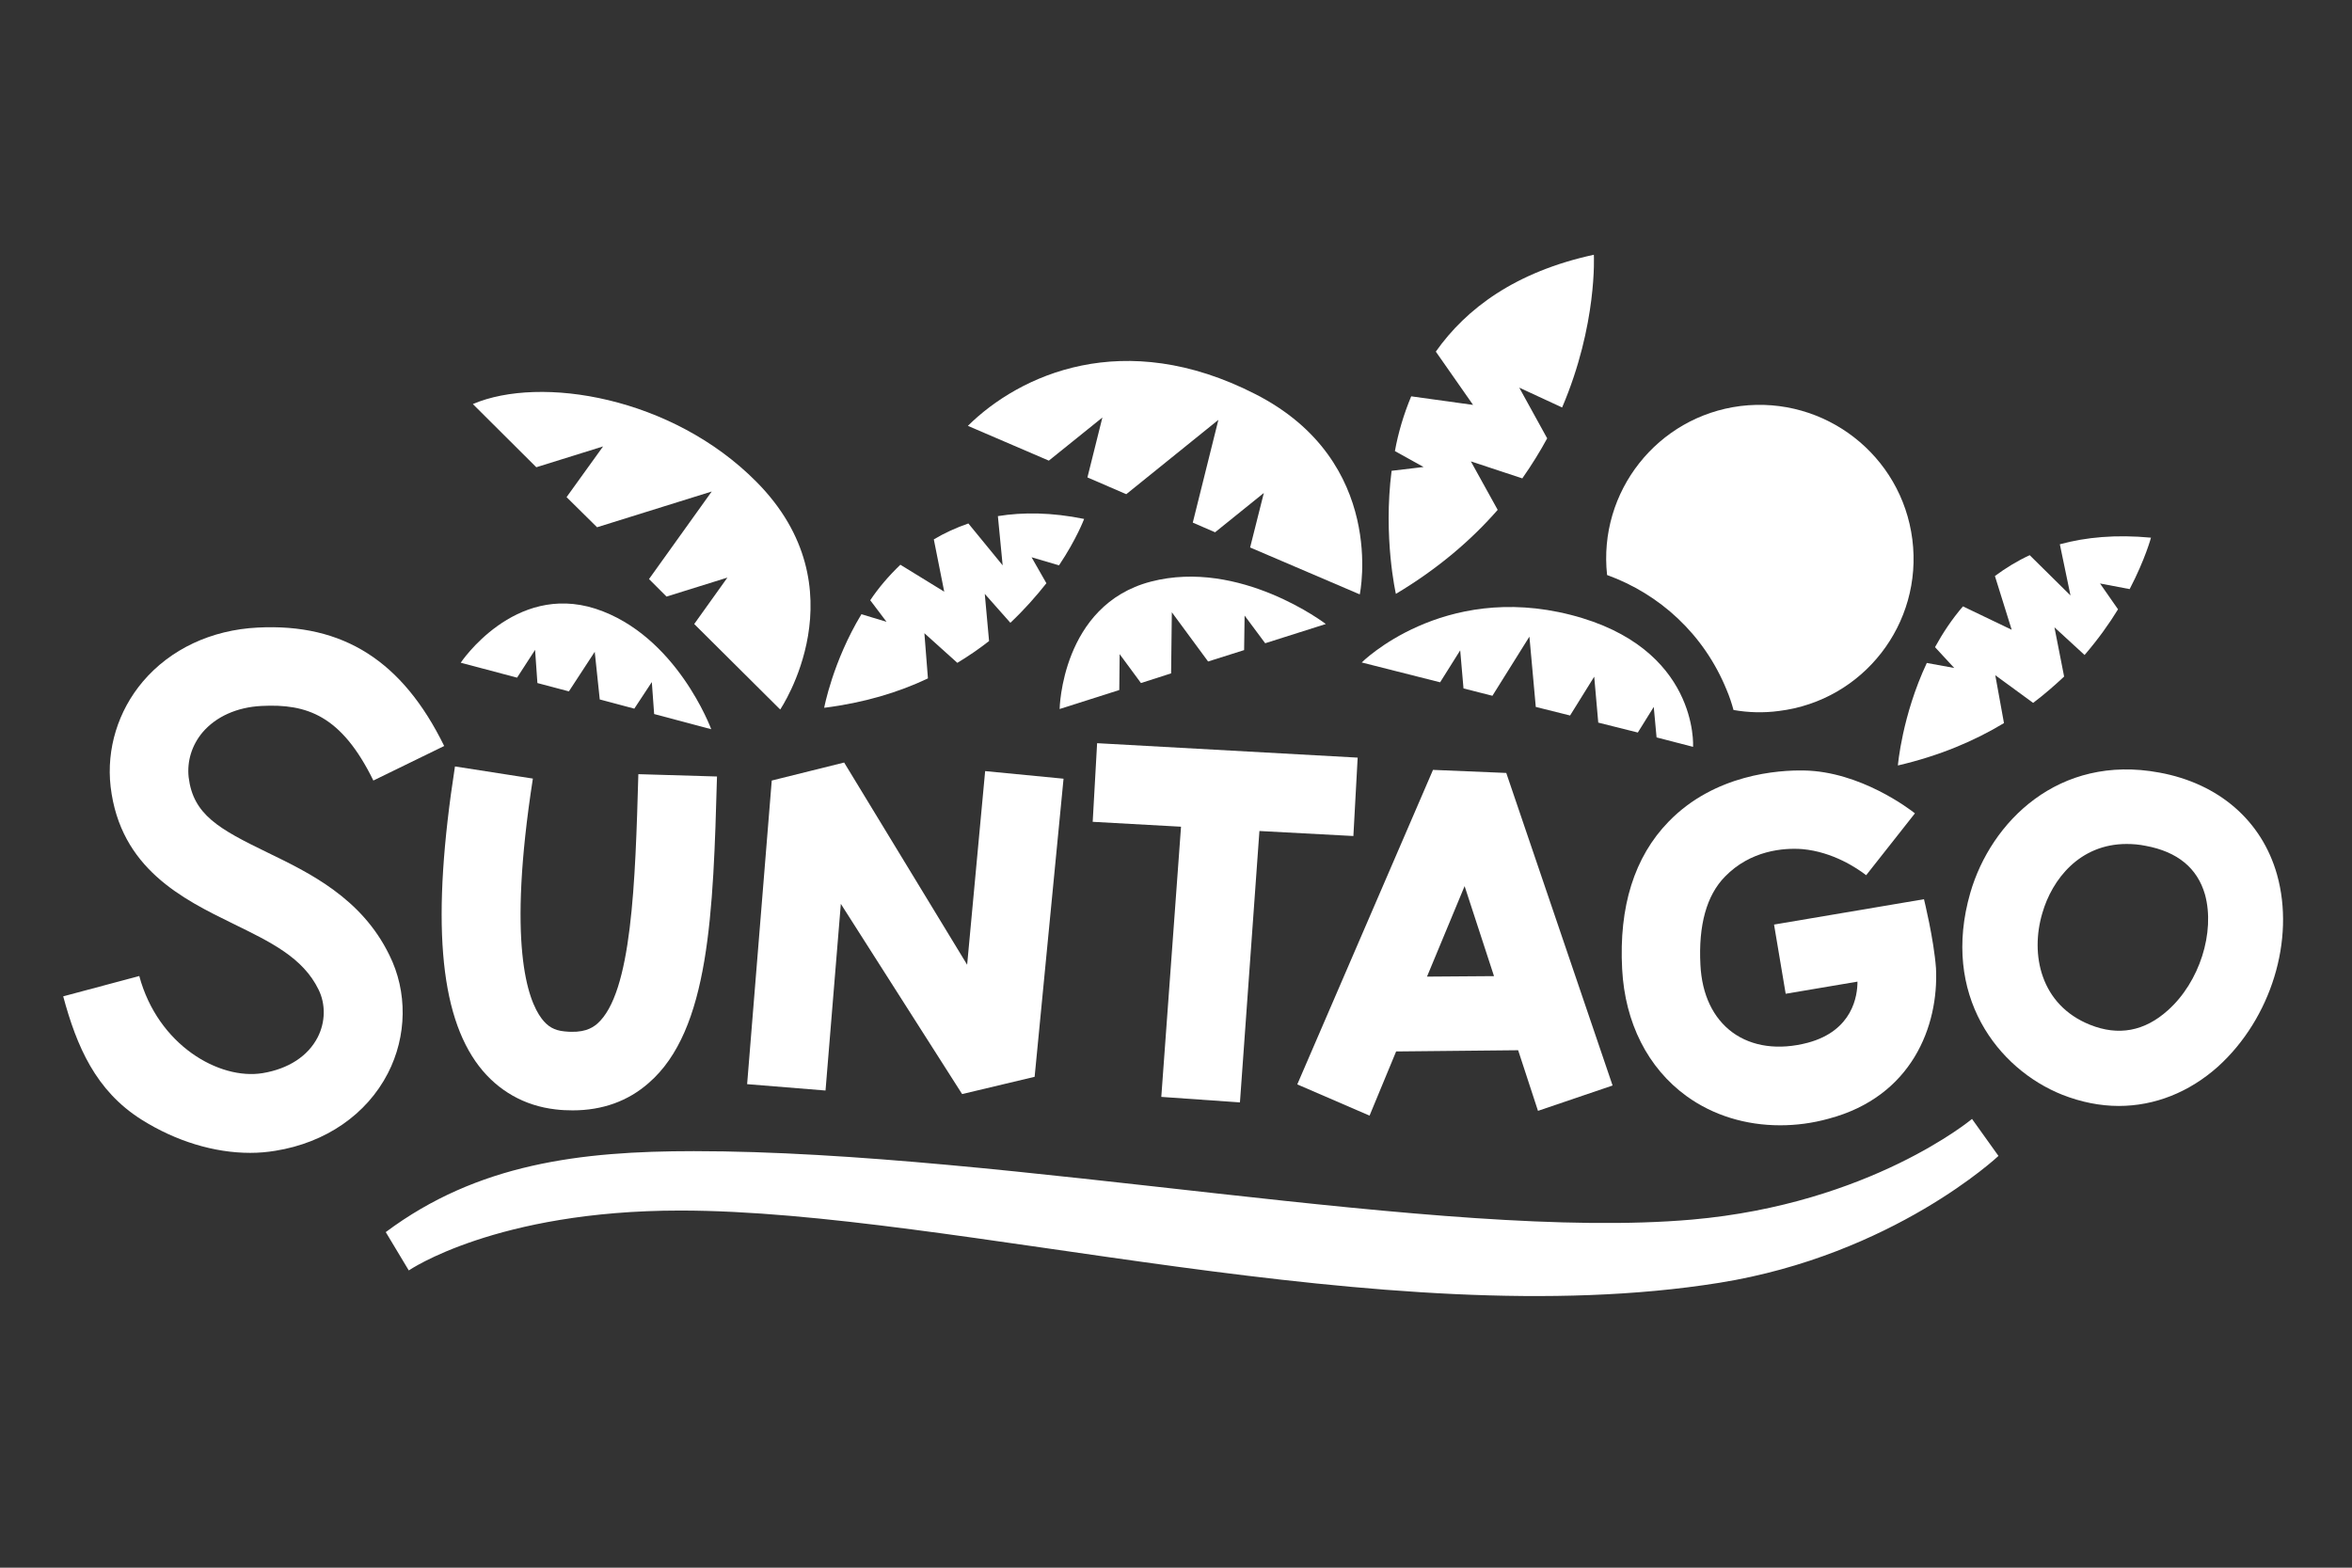
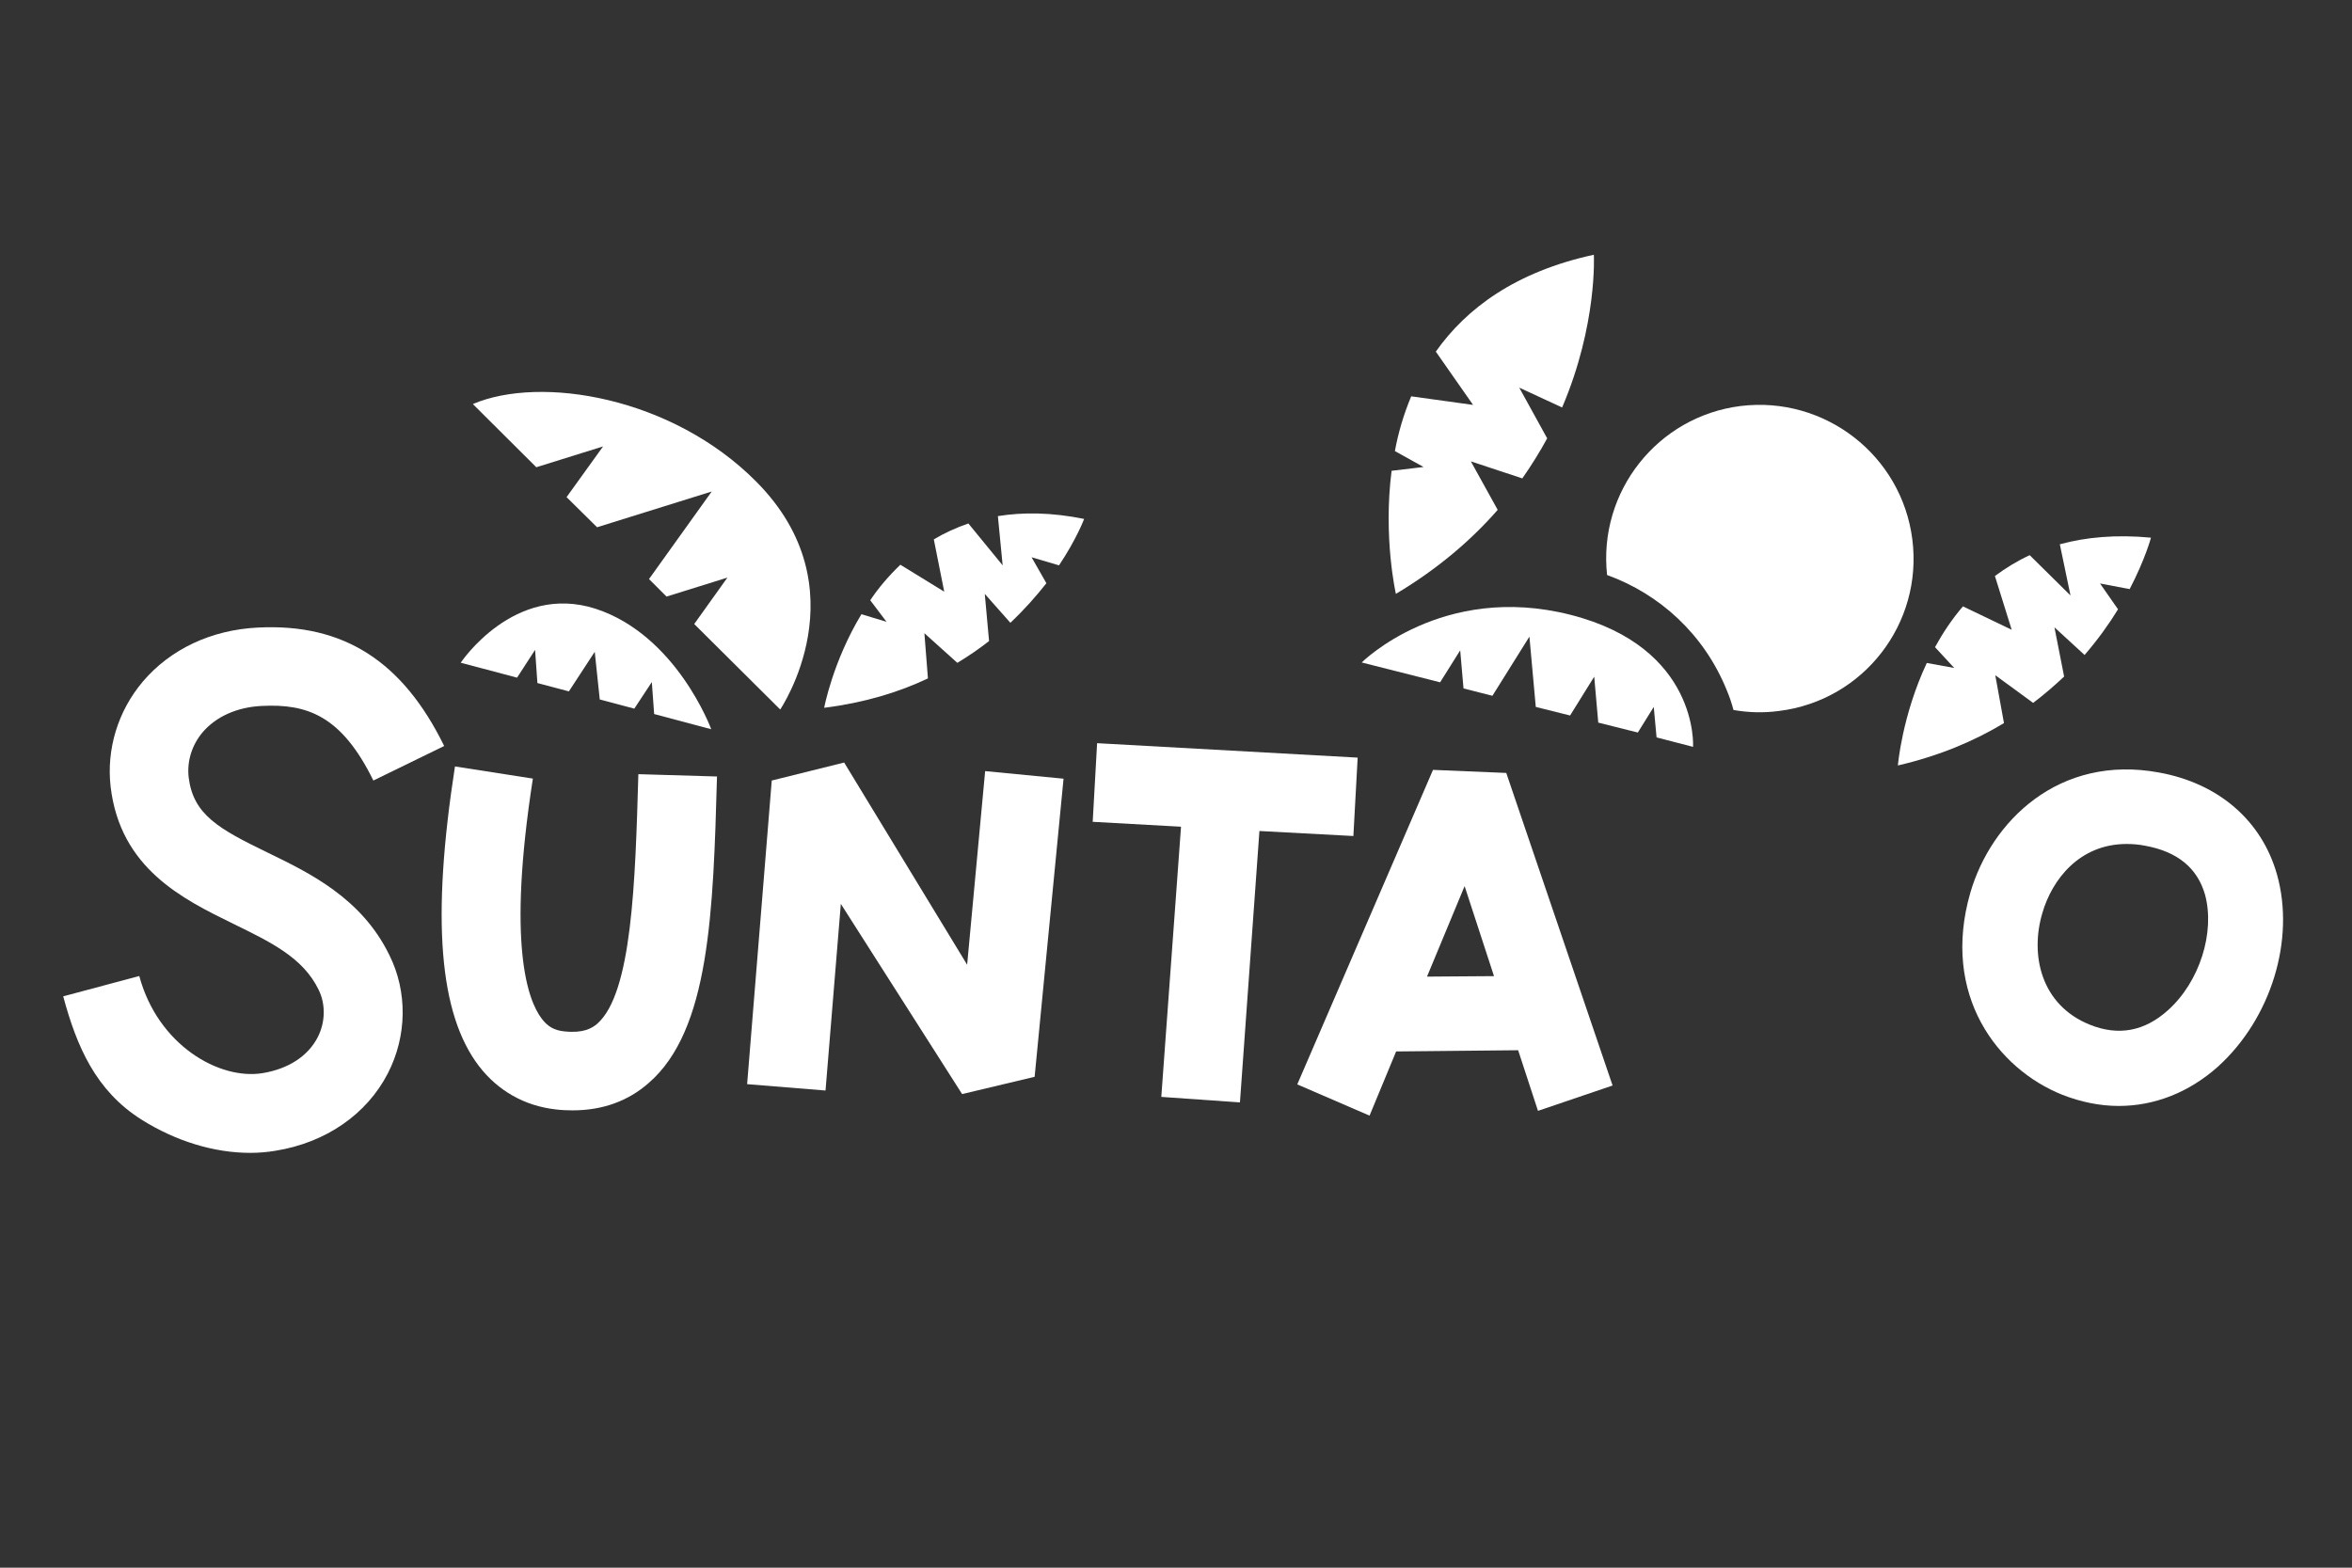
<svg xmlns="http://www.w3.org/2000/svg" version="1.1" id="Warstwa_1" x="0px" y="0px" viewBox="0 0 1920 1280" style="enable-background:new 0 0 1920 1280;" xml:space="preserve">
  <rect x="0" y="0" width="1920" height="1280" fill="#333333" stroke="none" />
  <style type="text/css">
	.st0{fill:#FFFFFF;}
</style>
  <g>
-     <path class="st0" d="M1609.8,913.6c0,0-82.9,69.4-228.7,82.2c-203.4,17.8-557-55.9-814.7-55.9c-92.4,0-176.5,10.1-251.5,66.1   l18.8,31.3c0,0,71-48.9,221.6-48.9c224.3,0,575.4,102.7,848.2,59c142.1-22.8,227.9-103.6,227.9-103.6L1609.8,913.6z" />
    <path class="st0" d="M617.4,393.3c-68.8-69.4-176.1-87-231.4-63.4l51.8,51.6l54.5-17l-29.8,41.4l24.9,24.6l93.6-29.2l-51.2,71.5   l14.3,14.3l49.7-15.5l-27.1,37.9l70.2,69.8C636.9,579.3,704,480.5,617.4,393.3" />
    <path class="st0" d="M842.1,455l22.4,6.6c14.5-21.7,20.5-37.9,20.5-37.9c-26.5-5.4-49.9-5.6-70.4-2.3l3.9,40.2l-28-34.2   c-10.1,3.5-19.7,7.9-28.2,13l8.5,42.7l-35.8-22c-9.5,9.1-17.8,18.8-24.6,29l13.3,17.6l-20.5-6.2c-23.4,38.7-30.4,76.4-30.4,76.4   c32.7-4.1,60.7-12.6,84.7-24l-2.9-36.9l26.9,24.2c9.3-5.6,18-11.6,25.9-17.8l-3.5-38.5l20.9,23.6c11.6-11,21.3-22,29.4-32.3   L842.1,455z" />
    <path class="st0" d="M1561.1,440.5c-8.7-68.8-71.5-117.4-140.2-109c-67.9,8.5-116.4,70-109,138c42.9,15.5,79.1,48.3,97.6,93.8   c2.3,5.4,4.1,10.8,5.6,16.4c12,2.1,24.4,2.5,37.1,0.8C1521.1,572,1569.8,509.3,1561.1,440.5" />
-     <path class="st0" d="M1024.8,321.8c-107.7-55.1-192.6-15.7-234.7,25.9l66.1,28.4l43.7-35.2l-12.2,48.9l31.7,13.7l75.2-60.7   l-20.9,83.9l18.2,7.9l39.8-32.1l-11.2,44.5l89.5,38.3C1110.2,484.8,1132.5,376.7,1024.8,321.8" />
    <path class="st0" d="M1628.8,551.3l30.9,22.6c9.3-7,17.6-14.3,25.3-21.5l-7.9-40.2l24.6,22.6c11-12.8,20.1-25.5,27.3-37.3   l-14.7-21.1l24.2,4.6c12.8-24.6,17.4-42,17.4-42c-28.6-2.7-53.2-0.4-74.4,5.4l8.7,41.8l-33.3-32.9c-10.4,4.8-19.7,10.6-28.4,17   l13.7,43.9l-39.8-19.1c-9.1,10.6-16.6,22-22.8,33.3l15.7,17l-22.4-4.1c-20.3,43.3-23.6,83.7-23.6,83.7c34-7.9,62.6-20.1,86.6-34.6   L1628.8,551.3z" />
    <path class="st0" d="M218.4,696.1c-39.8-19.3-60.7-30.9-64.4-61.5c-1.4-13,2.5-26.1,11.4-36.7c11-12.8,28-20.5,48.1-21.5   c37.1-1.9,65.2,7.7,91.3,60.9l57.8-28.2c-34-69.4-82.4-100.3-152.2-96.7c-37.9,1.9-71.3,17.6-93.8,44.1   c-20.3,24-29.8,55.1-26.3,85.8c7.9,66.9,59,91.8,100,111.9c30.4,14.9,57,27.5,69.8,53.9c5.8,11.8,5.6,26.5-0.8,38.9   c-7.9,15.3-23.8,25.7-44.9,29.2c-35.4,5.8-85.5-22.8-100.7-79.3l-62.1,16.6c11,40.8,26.5,77.1,64,100.7   c28,17.6,59.2,27.1,88.7,27.1c7,0,13.9-0.6,20.5-1.7c41.2-6.6,74.6-29.8,91.8-63.2c15.7-30.4,16.2-66.7,1.2-96.7   C295.1,733.2,252.6,712.7,218.4,696.1" />
    <path class="st0" d="M487.5,835.9c-4.3,3.7-11.4,7.9-26.9,6.2c-8.1-0.8-13.5-3.9-18.4-10.4c-11.6-15.3-28.2-60.9-7.2-196l-63.6-9.9   c-19.3,124.3-13,202.2,19.7,244.8c15.5,20.1,37.1,32.3,62.3,35.2c4.8,0.6,9.5,0.8,14.1,0.8c24.2,0,45.2-7.5,62.1-22.4   c49.7-43.1,52.6-139,55.7-250.2l-64.2-1.9C518.6,720.3,515.9,811.1,487.5,835.9" />
    <polygon class="st0" points="789.5,787.7 689.1,622.6 630,637.3 609.9,885.2 673.9,890.4 686.4,738 785.4,893.3 844.6,879.2    868.2,635.8 804.2,629.6  " />
    <polygon class="st0" points="1104.8,682.6 1108.3,618.6 895.6,606.8 892,671 964.1,675 948,895.6 1012.2,900.1 1028.1,678.5  " />
    <path class="st0" d="M1169.8,628.6L1059,885.4l59,25.5l21.7-52.4l99.6-1l16.2,49.5l60.9-20.7l-86.8-255.2L1169.8,628.6z    M1164.9,797.4l30.7-73.9l24,73.5L1164.9,797.4z" />
-     <path class="st0" d="M1570.6,734.2l-122.4,20.7l9.5,56.5l58.6-9.9c0,11.4-3.7,40-40.6,49.9c-23.6,6.2-45.4,3.3-61.5-8.5   c-15.7-11.6-24.9-30.7-26.1-55.1c-1.7-32.3,5-56.8,20.1-72.1c20.7-21.3,47.6-23.6,63.2-22.4c24.9,2.3,44.5,15.5,52,21.3l39.8-50.5   c-4.3-3.5-44.7-34.2-90.5-35c-20.7-0.4-72.9,2.9-110.6,41.8c-28,28.8-40.6,69.4-37.9,120.3c2.3,43.9,20.9,80.8,52.6,103.8   c21.7,15.7,48.3,23.8,76.4,23.8c13,0,26.3-1.7,39.6-5.4c67.9-18,89.9-75.6,87.6-122.8C1578.7,767,1570.6,734.2,1570.6,734.2" />
    <path class="st0" d="M1858.8,714.1c-12.4-43.9-47.4-74.4-96.1-83.3l0,0c-82.2-15.3-137.5,40.2-154.3,98.2   c-24,83.3,22.2,143.8,75.2,164.9c15.3,6,30.9,9.1,46,9.1c29.2,0,57.4-11,81.2-32.3C1854,831.4,1873.7,767.2,1858.8,714.1    M1769.7,824.9c-19.1,17.2-40.4,21.1-63.6,11.8c-40.4-16.2-48.9-57.4-38.9-91.1c7.9-27.5,30.4-56.5,68.8-56.5   c5,0,10.1,0.4,15.5,1.5c26.1,4.8,42.3,18.2,48.5,39.8C1808.4,761.2,1795.6,801.8,1769.7,824.9" />
    <path class="st0" d="M1282.1,502c-104.8-26.7-170.5,38.9-170.5,38.9l64,16.2L1192,531l2.7,31.1l23.6,6l30.2-48.3l5.2,57.4l28,7   l19.7-31.7l3.3,37.5l32.3,8.1l13-20.9l2.3,24.9l29.8,7.7C1382.1,609.5,1386.9,528.7,1282.1,502" />
    <path class="st0" d="M1200.7,376.7l42,13.9c7.7-11,14.5-22,20.3-32.7l-22.8-41.4l35,16.2c29-67.9,25.9-124.7,25.9-124.7   c-64,13.9-104.2,43.9-129,79.1l30.4,43.5l-50.5-7c-6.2,14.9-10.6,29.8-13.3,44.7l23.4,13l-26.1,3.1c-7,54.7,3.5,100.5,3.5,100.5   c34.6-20.7,61.7-44.1,83.1-68.6L1200.7,376.7z" />
    <path class="st0" d="M436.8,530.6l1.9,27.1l25.7,6.8l21.1-32.3l4.1,38.9l28.2,7.5l14.3-21.7l1.9,26.1l46.6,12.4   c0,0-28.2-76.8-94.5-98.4c-66.5-21.3-110,44.1-110,44.1l46,12.2L436.8,530.6z" />
-     <path class="st0" d="M914,534.1l17.4,23.6l24.6-7.9l0.6-49.9l29.6,40.2l29.4-9.3l0.4-28.2l16.8,22.6l49.5-15.7   c0,0-70-53.6-142.9-34.6c-72.9,19.1-74.4,104-74.4,104l48.7-15.5L914,534.1z" />
  </g>
</svg>